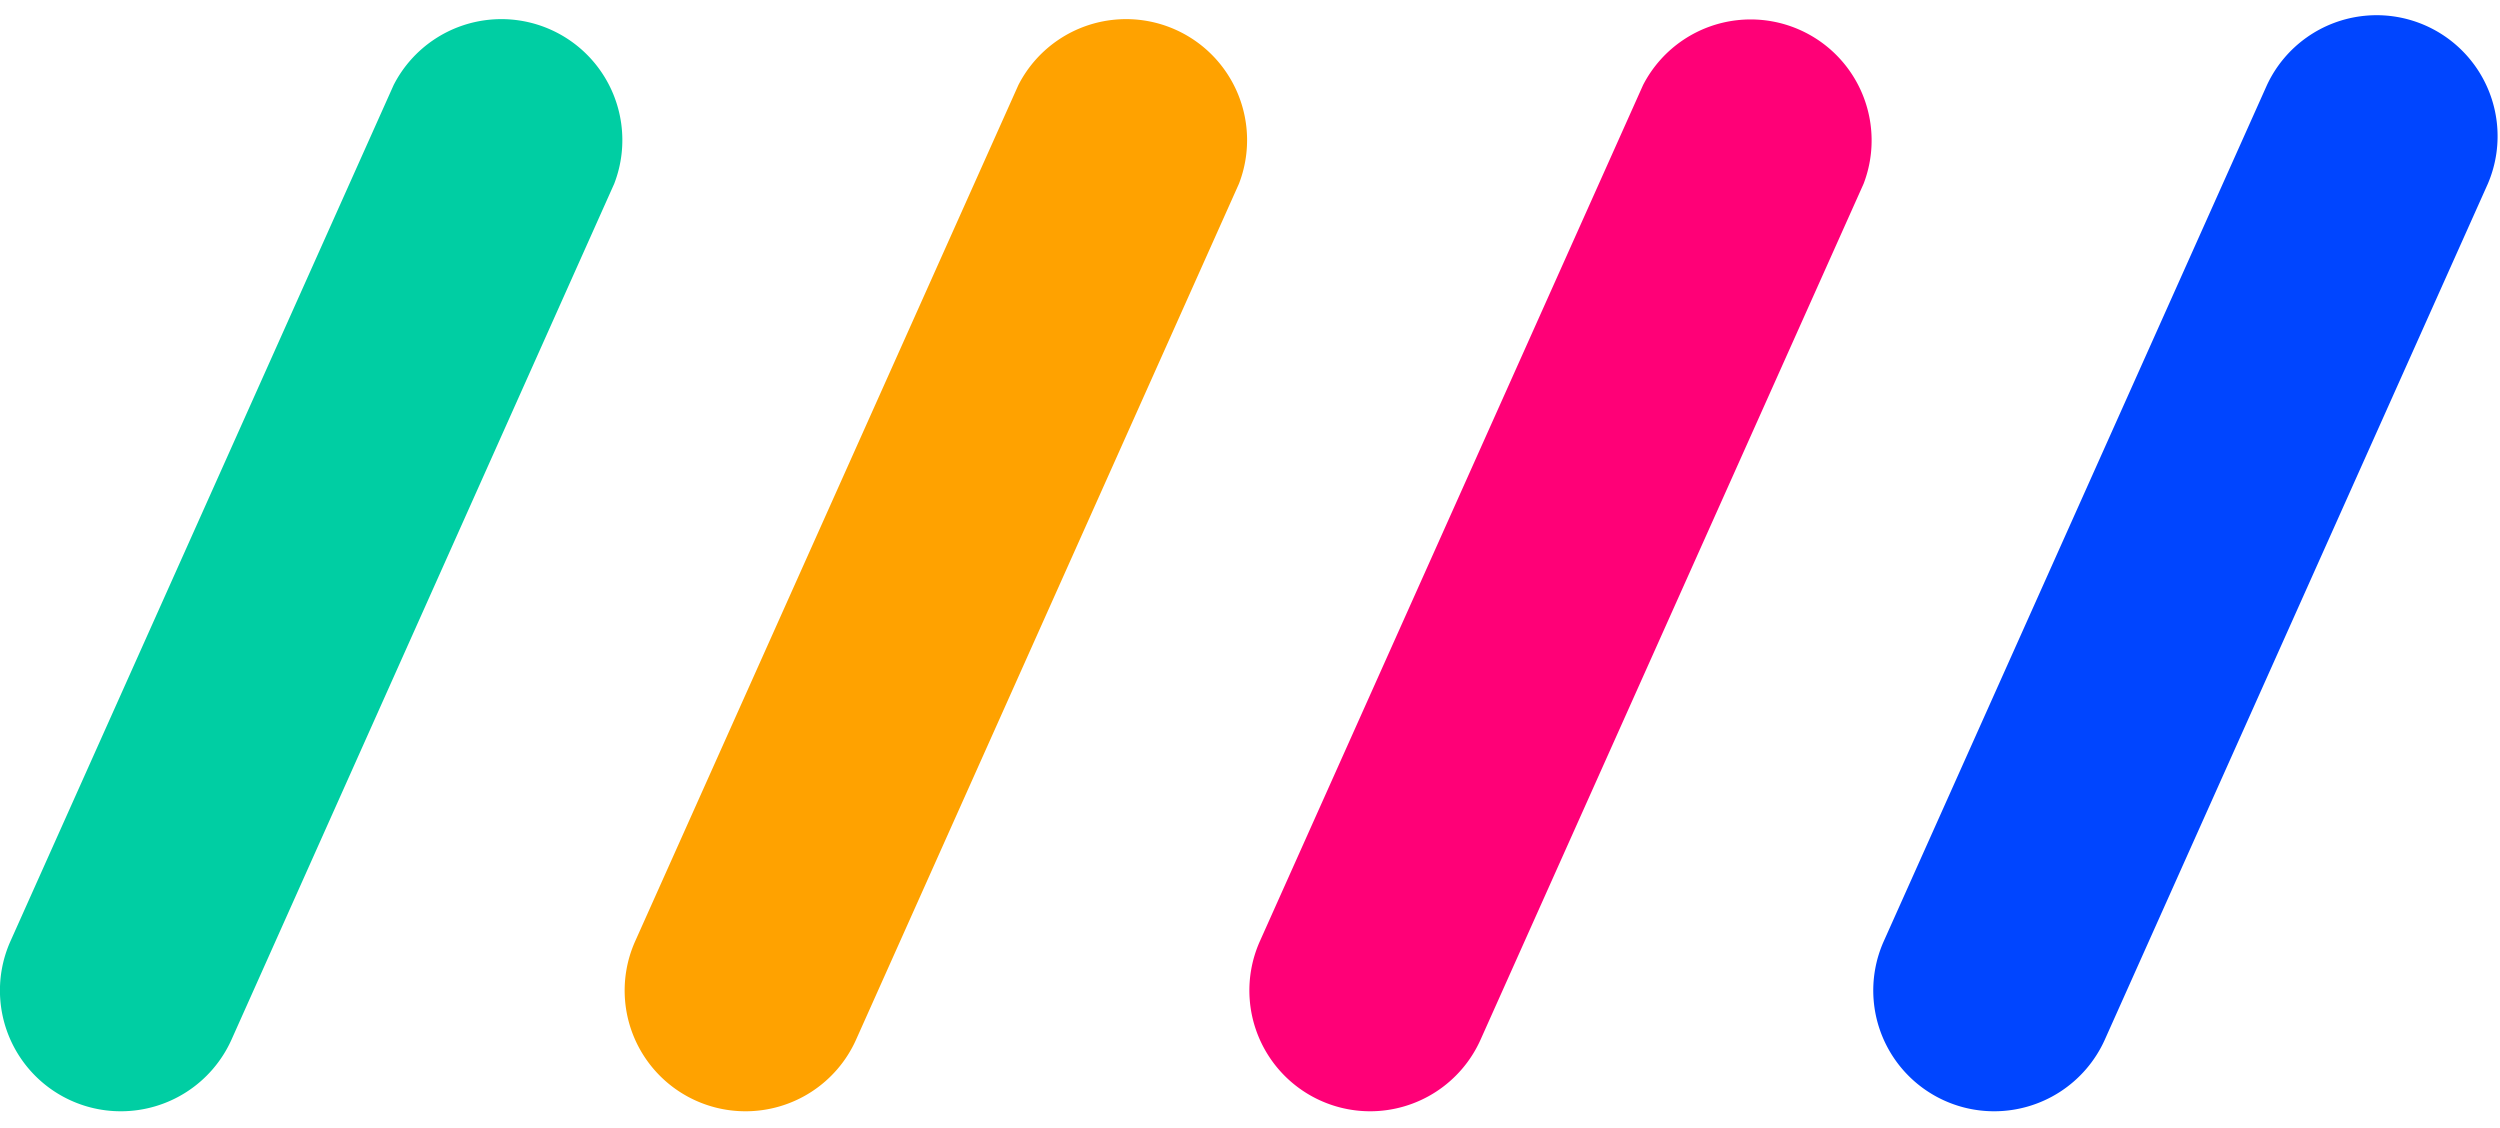
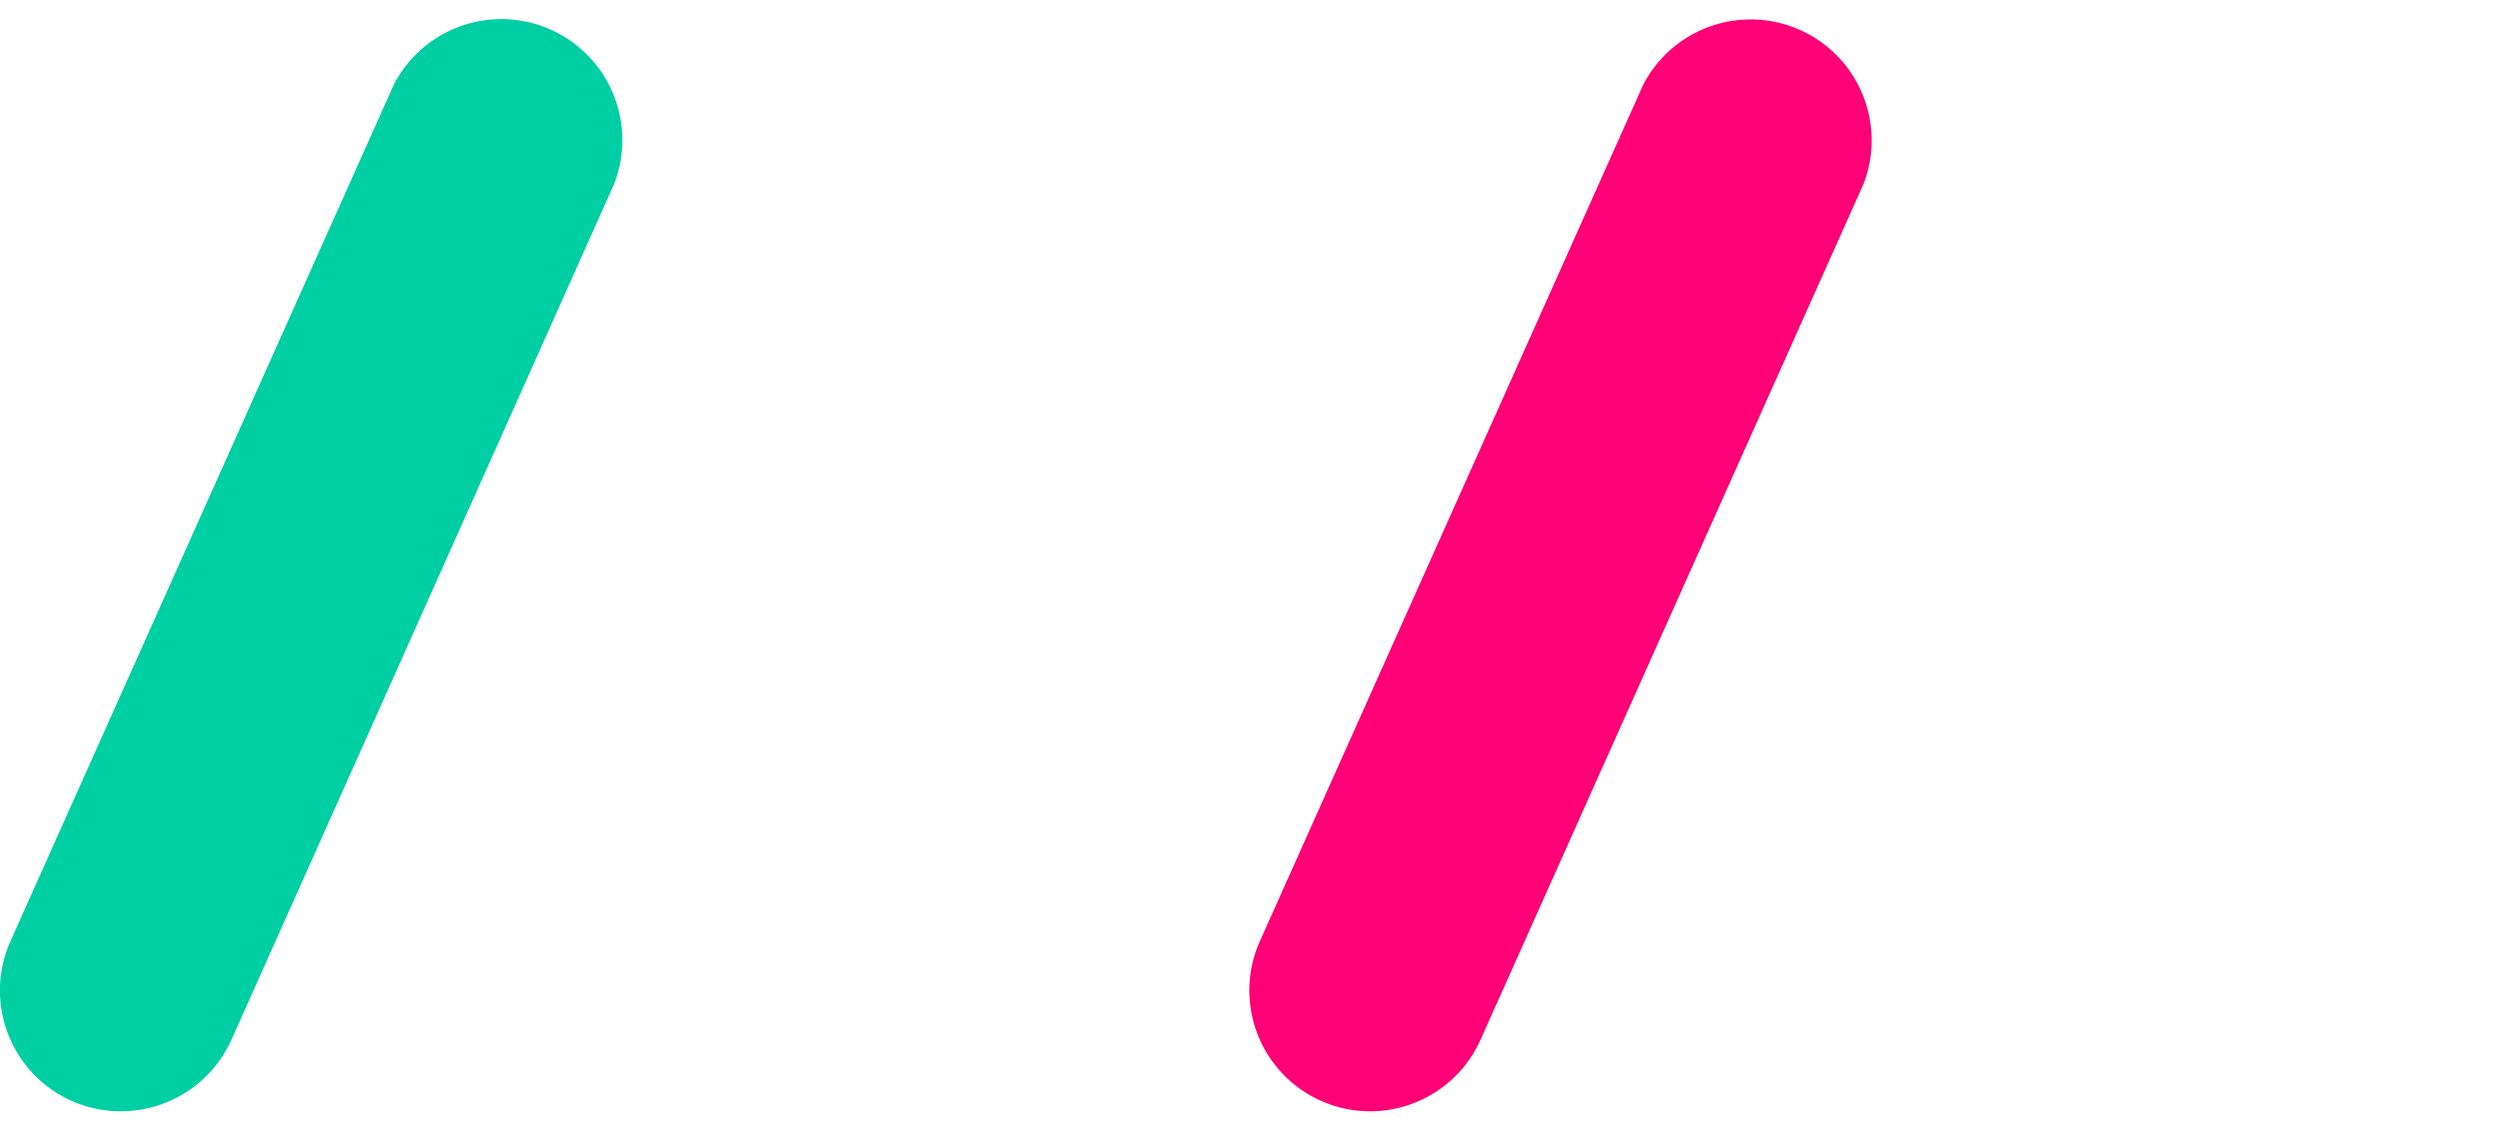
<svg xmlns="http://www.w3.org/2000/svg" viewBox="0 0 61.99 27.973">
  <g id="Groupe_19" data-name="Groupe 19" transform="translate(0 0.013)">
    <g id="Groupe_1" data-name="Groupe 1">
      <path fill="#00cea3" id="Tracé_1" data-name="Tracé 1" d="M3,27.542A2.995,2.995,0,0,1,.261,23.321l9.5-21.226a3,3,0,0,1,5.469,2.448L5.738,25.771A3.006,3.006,0,0,1,3,27.542Z" />
    </g>
    <g id="Groupe_2" data-name="Groupe 2">
-       <path fill="#ffa200" id="Tracé_2" data-name="Tracé 2" d="M18.488,27.542a2.994,2.994,0,0,1-2.736-4.221l9.5-21.226a3,3,0,0,1,5.469,2.448L21.225,25.771a3,3,0,0,1-2.737,1.771Z" />
-     </g>
+       </g>
    <g id="Groupe_3" data-name="Groupe 3">
      <path fill="#f07" id="Tracé_3" data-name="Tracé 3" d="M33.978,27.542a2.995,2.995,0,0,1-2.736-4.221l9.5-21.226A3,3,0,0,1,46.21,4.543l-9.5,21.228a3,3,0,0,1-2.737,1.771Z" />
    </g>
    <g id="Groupe_4" data-name="Groupe 4">
-       <path fill="#0045ff" id="Tracé_4" data-name="Tracé 4" d="M49.449,27.542a2.995,2.995,0,0,1-2.737-4.221l9.5-21.226a3,3,0,0,1,5.477,2.448l-9.5,21.228a3.007,3.007,0,0,1-2.741,1.771Z" />
-     </g>
+       </g>
  </g>
</svg>